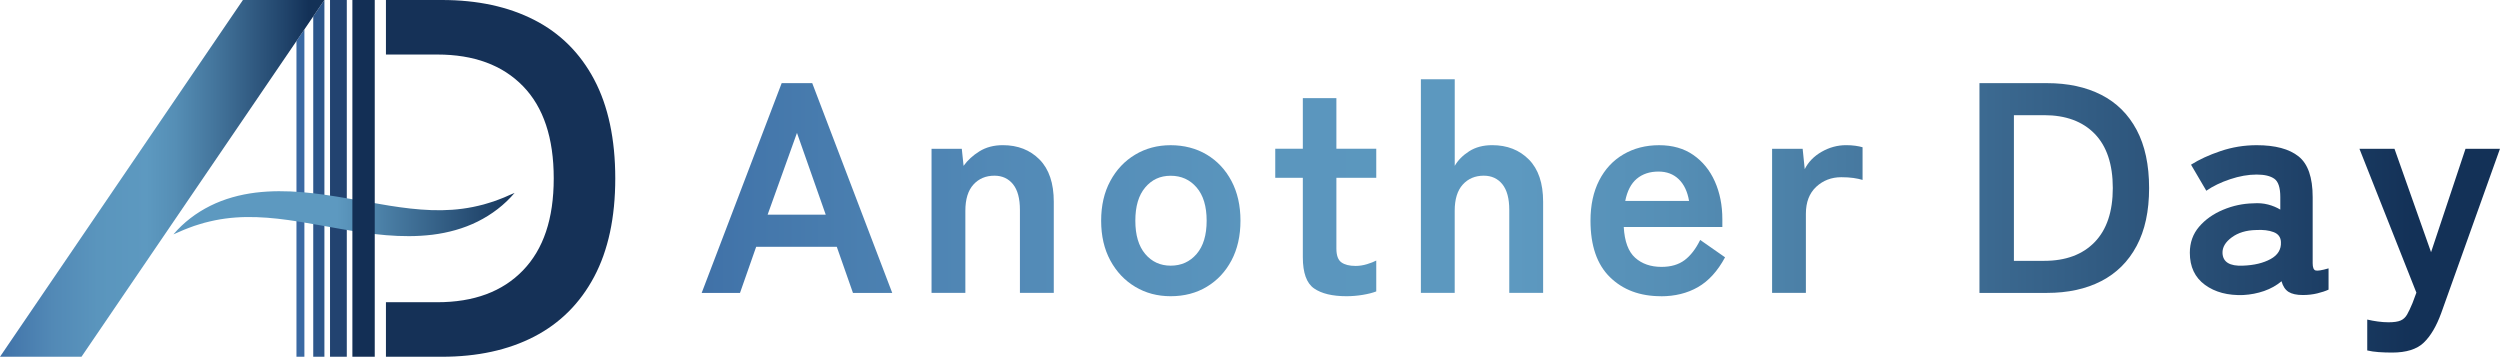
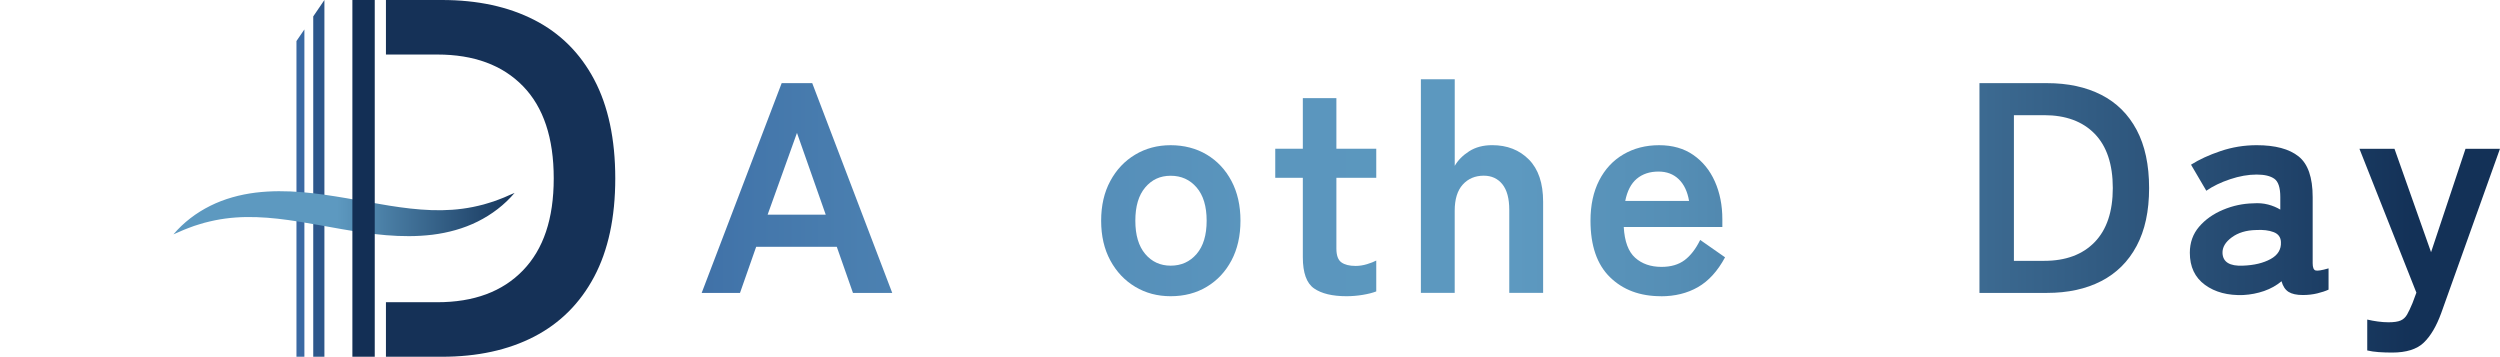
<svg xmlns="http://www.w3.org/2000/svg" xmlns:xlink="http://www.w3.org/1999/xlink" id="logo" width="267.01mm" height="38.1mm" viewBox="0 0 756.87 108">
  <defs>
    <style>.cls-1{fill:#153157;}.cls-2{fill:url(#_名称未設定グラデーション_14);}.cls-3{fill:#224370;}.cls-4{fill:url(#_名称未設定グラデーション_7-2);}.cls-5{fill:#2d568a;}.cls-6{fill:#132f55;}.cls-7{fill:url(#_名称未設定グラデーション_7);}.cls-8{fill:#3a69a3;}</style>
    <linearGradient id="_名称未設定グラデーション_7" x1="186.31" y1="65.37" x2="730.75" y2="65.37" gradientUnits="userSpaceOnUse">
      <stop offset="0" stop-color="#3a69a3" />
      <stop offset=".08" stop-color="#4477ab" />
      <stop offset=".21" stop-color="#5289b6" />
      <stop offset=".35" stop-color="#5a95bd" />
      <stop offset=".5" stop-color="#5d99c0" />
      <stop offset=".59" stop-color="#558eb5" />
      <stop offset=".73" stop-color="#417198" />
      <stop offset=".93" stop-color="#20436a" />
      <stop offset="1" stop-color="#133157" />
    </linearGradient>
    <linearGradient id="_名称未設定グラデーション_14" x1="49.86" y1="64.7" x2="158.42" y2="64.7" gradientUnits="userSpaceOnUse">
      <stop offset=".48" stop-color="#5d99c0" />
      <stop offset="1" stop-color="#133157" />
    </linearGradient>
    <linearGradient id="_名称未設定グラデーション_7-2" x1="-4.71" y1="54" x2="93.5" y2="54" xlink:href="#_名称未設定グラデーション_7" />
  </defs>
  <path class="cls-7" d="M212.43,88.68l24.22-63.51h9.25l24.22,63.51h-11.89l-4.9-13.97h-24.4l-4.9,13.97h-11.61ZM232.39,65h17.6l-8.71-24.77-8.89,24.77Z" />
-   <path class="cls-7" d="M282.02,88.68v-43.64h9.16l.54,5.17c1.21-1.69,2.81-3.16,4.81-4.4,2-1.24,4.36-1.86,7.08-1.86,4.53,0,8.24,1.45,11.11,4.35,2.87,2.9,4.31,7.17,4.31,12.79v27.58h-10.25v-25.13c0-3.45-.7-6.03-2.09-7.76-1.39-1.72-3.27-2.59-5.63-2.59-2.6,0-4.72.89-6.35,2.68-1.63,1.79-2.45,4.43-2.45,7.94v24.86h-10.25Z" />
  <path class="cls-7" d="M354.42,89.68c-3.99,0-7.58-.95-10.75-2.86-3.18-1.9-5.69-4.57-7.53-7.98-1.85-3.42-2.77-7.42-2.77-12.02s.92-8.6,2.77-12.02c1.84-3.42,4.35-6.08,7.53-7.98,3.17-1.9,6.76-2.86,10.75-2.86s7.76.95,10.93,2.86c3.18,1.9,5.67,4.57,7.48,7.98,1.81,3.42,2.72,7.43,2.72,12.02s-.91,8.6-2.72,12.02c-1.81,3.42-4.31,6.08-7.48,7.98-3.17,1.91-6.82,2.86-10.93,2.86ZM354.42,80.43c3.21,0,5.82-1.18,7.85-3.54,2.03-2.36,3.04-5.72,3.04-10.07s-1.01-7.71-3.04-10.07-4.64-3.54-7.85-3.54-5.71,1.18-7.71,3.54c-2,2.36-2.99,5.71-2.99,10.07s1,7.71,2.99,10.07c2,2.36,4.57,3.54,7.71,3.54Z" />
  <path class="cls-7" d="M407.67,89.68c-4.3,0-7.58-.79-9.84-2.36-2.27-1.57-3.4-4.72-3.4-9.44v-24.04h-8.35v-8.8h8.35v-15.33h10.16v15.33h12.07v8.8h-12.07v21.41c0,2.06.5,3.45,1.5,4.17,1,.73,2.43,1.09,4.31,1.09,1.15,0,2.31-.18,3.49-.54,1.18-.36,2.1-.73,2.77-1.09v9.35c-1.09.42-2.45.77-4.08,1.04-1.63.27-3.27.41-4.9.41Z" />
  <path class="cls-7" d="M430.17,88.68V23.99h10.25v26.22c.97-1.69,2.42-3.16,4.35-4.4,1.93-1.24,4.26-1.86,6.99-1.86,4.53,0,8.24,1.45,11.11,4.35,2.87,2.9,4.31,7.17,4.31,12.79v27.58h-10.25v-25.13c0-3.45-.7-6.03-2.09-7.76-1.39-1.72-3.27-2.59-5.63-2.59-2.6,0-4.72.89-6.35,2.68-1.63,1.79-2.45,4.43-2.45,7.94v24.86h-10.25Z" />
  <path class="cls-7" d="M502.84,89.68c-6.35,0-11.49-1.92-15.42-5.76-3.93-3.84-5.9-9.54-5.9-17.1,0-4.72.88-8.79,2.63-12.2,1.75-3.42,4.2-6.05,7.35-7.89,3.15-1.84,6.74-2.77,10.8-2.77s7.5.98,10.34,2.95c2.84,1.97,5.02,4.64,6.53,8.03,1.51,3.39,2.27,7.2,2.27,11.43v2.36h-29.85c.24,4.35,1.39,7.46,3.45,9.3,2.06,1.85,4.72,2.77,7.98,2.77,2.84,0,5.17-.68,6.99-2.04,1.81-1.36,3.39-3.4,4.72-6.12l7.53,5.26c-2.24,4.17-4.98,7.18-8.21,9.03s-6.97,2.77-11.2,2.77ZM492.04,60.83h19.32c-.48-2.84-1.53-5.04-3.13-6.58s-3.64-2.31-6.12-2.31c-2.66,0-4.85.73-6.58,2.18s-2.89,3.69-3.49,6.71Z" />
-   <path class="cls-7" d="M536.5,88.68v-43.64h9.25l.63,6.17c1.09-2.18,2.8-3.93,5.13-5.26,2.33-1.33,4.79-2,7.39-2,1.03,0,1.97.06,2.81.18s1.57.27,2.18.45v9.89c-.79-.24-1.71-.44-2.77-.59-1.06-.15-2.28-.23-3.68-.23-2.96,0-5.49.97-7.58,2.9-2.09,1.94-3.13,4.66-3.13,8.17v23.95h-10.25Z" />
  <path class="cls-7" d="M599.28,88.68V25.17h20.41c6.35,0,11.84,1.18,16.47,3.54,4.63,2.36,8.2,5.9,10.71,10.62,2.51,4.72,3.77,10.58,3.77,17.6s-1.26,12.79-3.77,17.51c-2.51,4.72-6.08,8.27-10.71,10.66-4.63,2.39-10.12,3.58-16.47,3.58h-20.41ZM609.71,78.97h9.16c6.53,0,11.63-1.89,15.29-5.67,3.66-3.78,5.49-9.24,5.49-16.38s-1.83-12.67-5.49-16.42c-3.66-3.75-8.75-5.63-15.29-5.63h-9.16v44.09Z" />
  <path class="cls-7" d="M679.21,89.32c-4.72.18-8.61-.85-11.66-3.08-3.06-2.24-4.58-5.47-4.58-9.71,0-3.08.94-5.71,2.81-7.89,1.87-2.18,4.29-3.89,7.26-5.13,2.96-1.24,6.02-1.89,9.16-1.95,1.57-.12,3.05,0,4.44.36,1.39.36,2.63.88,3.72,1.54v-3.81c0-2.84-.61-4.69-1.81-5.53-1.21-.85-2.99-1.27-5.35-1.27-2.54,0-5.22.47-8.03,1.41-2.81.94-5.22,2.1-7.21,3.49l-4.63-7.89c2.48-1.57,5.47-2.95,8.98-4.13s7.14-1.77,10.89-1.77c5.62,0,9.86,1.13,12.7,3.4,2.84,2.27,4.26,6.37,4.26,12.29v20.05c0,1.27.29,2,.86,2.18.57.18,1.89-.03,3.95-.63v6.44c-.91.42-2.04.8-3.4,1.13-1.36.33-2.83.5-4.4.5-1.88,0-3.31-.32-4.31-.95-1-.63-1.71-1.71-2.13-3.22-1.51,1.27-3.27,2.25-5.26,2.95-2,.69-4.08,1.1-6.26,1.22ZM679.03,80.43c3.39-.12,6.18-.79,8.39-2,2.21-1.21,3.25-2.93,3.13-5.17-.06-1.45-.8-2.45-2.22-2.99-1.42-.54-3.19-.76-5.31-.63-2.96.06-5.41.8-7.35,2.22-1.94,1.42-2.87,3.01-2.81,4.76.12,2.72,2.18,3.99,6.17,3.81Z" />
  <path class="cls-7" d="M724.21,106.74c-1.45,0-2.81-.05-4.08-.14-1.27-.09-2.42-.26-3.45-.5v-9.35c1.03.24,2.1.44,3.22.59,1.12.15,2.19.23,3.22.23,1.63,0,2.86-.18,3.68-.54.82-.36,1.47-.97,1.95-1.81.48-.85,1.03-2,1.63-3.45l1.18-3.17-17.24-43.55h10.61l11.07,31.3,10.43-31.3h10.43l-17.78,49.72c-1.45,3.99-3.22,6.99-5.31,8.98-2.09,2-5.28,2.99-9.57,2.99Z" />
-   <rect class="cls-3" x="99.91" y="0" width="5.08" height="108" />
  <polygon class="cls-8" points="89.75 108 92.15 108 92.15 8.91 89.75 12.43 89.75 108" />
  <polygon class="cls-5" points="94.83 4.97 94.83 108 98.21 108 98.21 0 94.83 4.97" />
  <path class="cls-2" d="M52.49,70.97c3.05-3.61,6.91-6.54,11.19-8.67,4.28-2.13,8.97-3.39,13.67-3.98,9.45-1.15,18.72.19,27.51,1.68,8.81,1.5,17.3,3.33,25.74,3.61,4.22.15,8.43-.11,12.63-.96,1.04-.25,2.11-.43,3.15-.74,1.03-.32,2.1-.6,3.14-.96,1.03-.39,2.09-.75,3.13-1.19,1.03-.44,2.06-.93,3.14-1.36-3.05,3.61-6.91,6.55-11.19,8.68-4.28,2.13-8.98,3.39-13.67,3.98-9.45,1.15-18.72-.19-27.51-1.7-8.81-1.52-17.3-3.34-25.74-3.62-4.22-.15-8.43.11-12.63.96-1.04.25-2.11.44-3.15.74-1.03.32-2.1.6-3.14.96-1.03.39-2.09.75-3.13,1.19-1.03.45-2.06.93-3.14,1.37Z" />
  <rect class="cls-6" x="106.68" y="0" width="6.77" height="108" />
  <path class="cls-1" d="M179.88,24.07c-4.26-8.02-10.31-14.04-18.17-18.05C153.86,2.01,144.55,0,133.77,0h-16.93v16.51h15.55c11.08,0,19.73,3.19,25.94,9.57,6.21,6.38,9.31,15.69,9.31,27.93s-3.11,21.42-9.31,27.85c-6.21,6.43-14.86,9.64-25.94,9.64h-15.55v16.51h16.93c10.78,0,20.09-2.03,27.94-6.09,7.85-4.06,13.91-10.11,18.17-18.13,4.26-8.02,6.39-17.95,6.39-29.78s-2.13-21.91-6.39-29.93Z" />
-   <polygon class="cls-4" points="73.54 0 0 108 24.67 108 89.75 12.43 92.15 8.91 94.83 4.97 98.21 0 73.54 0" />
</svg>